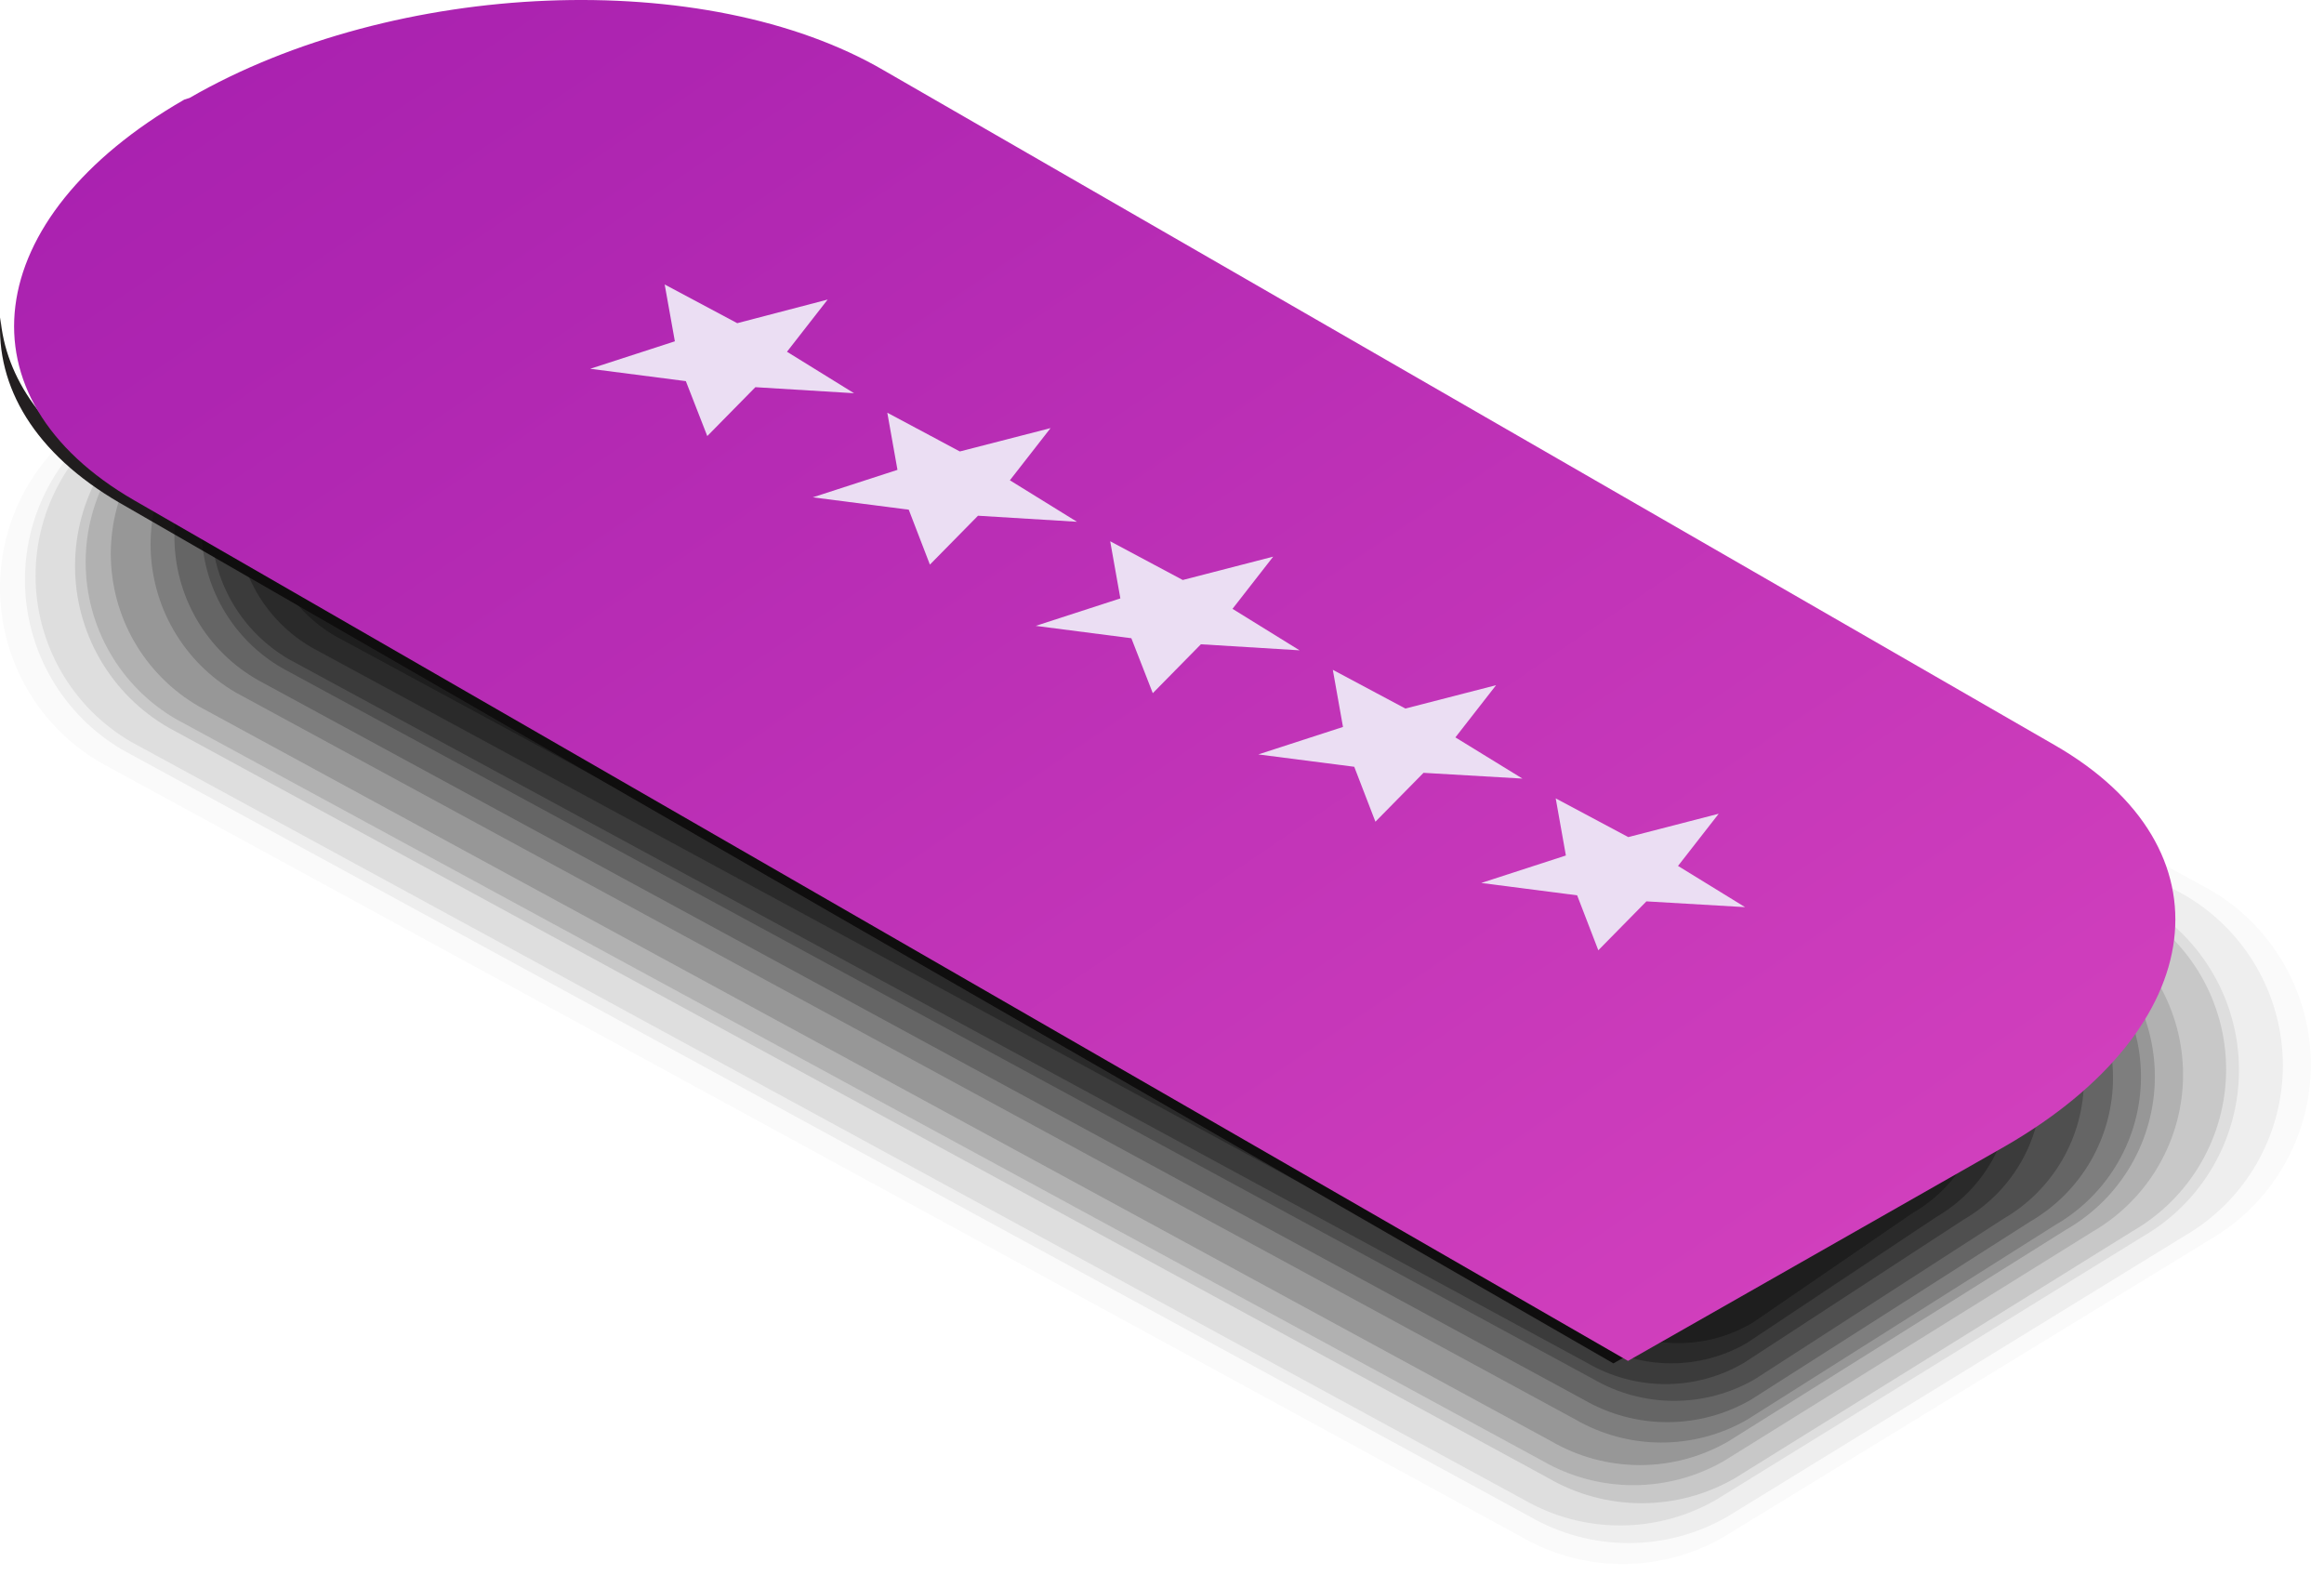
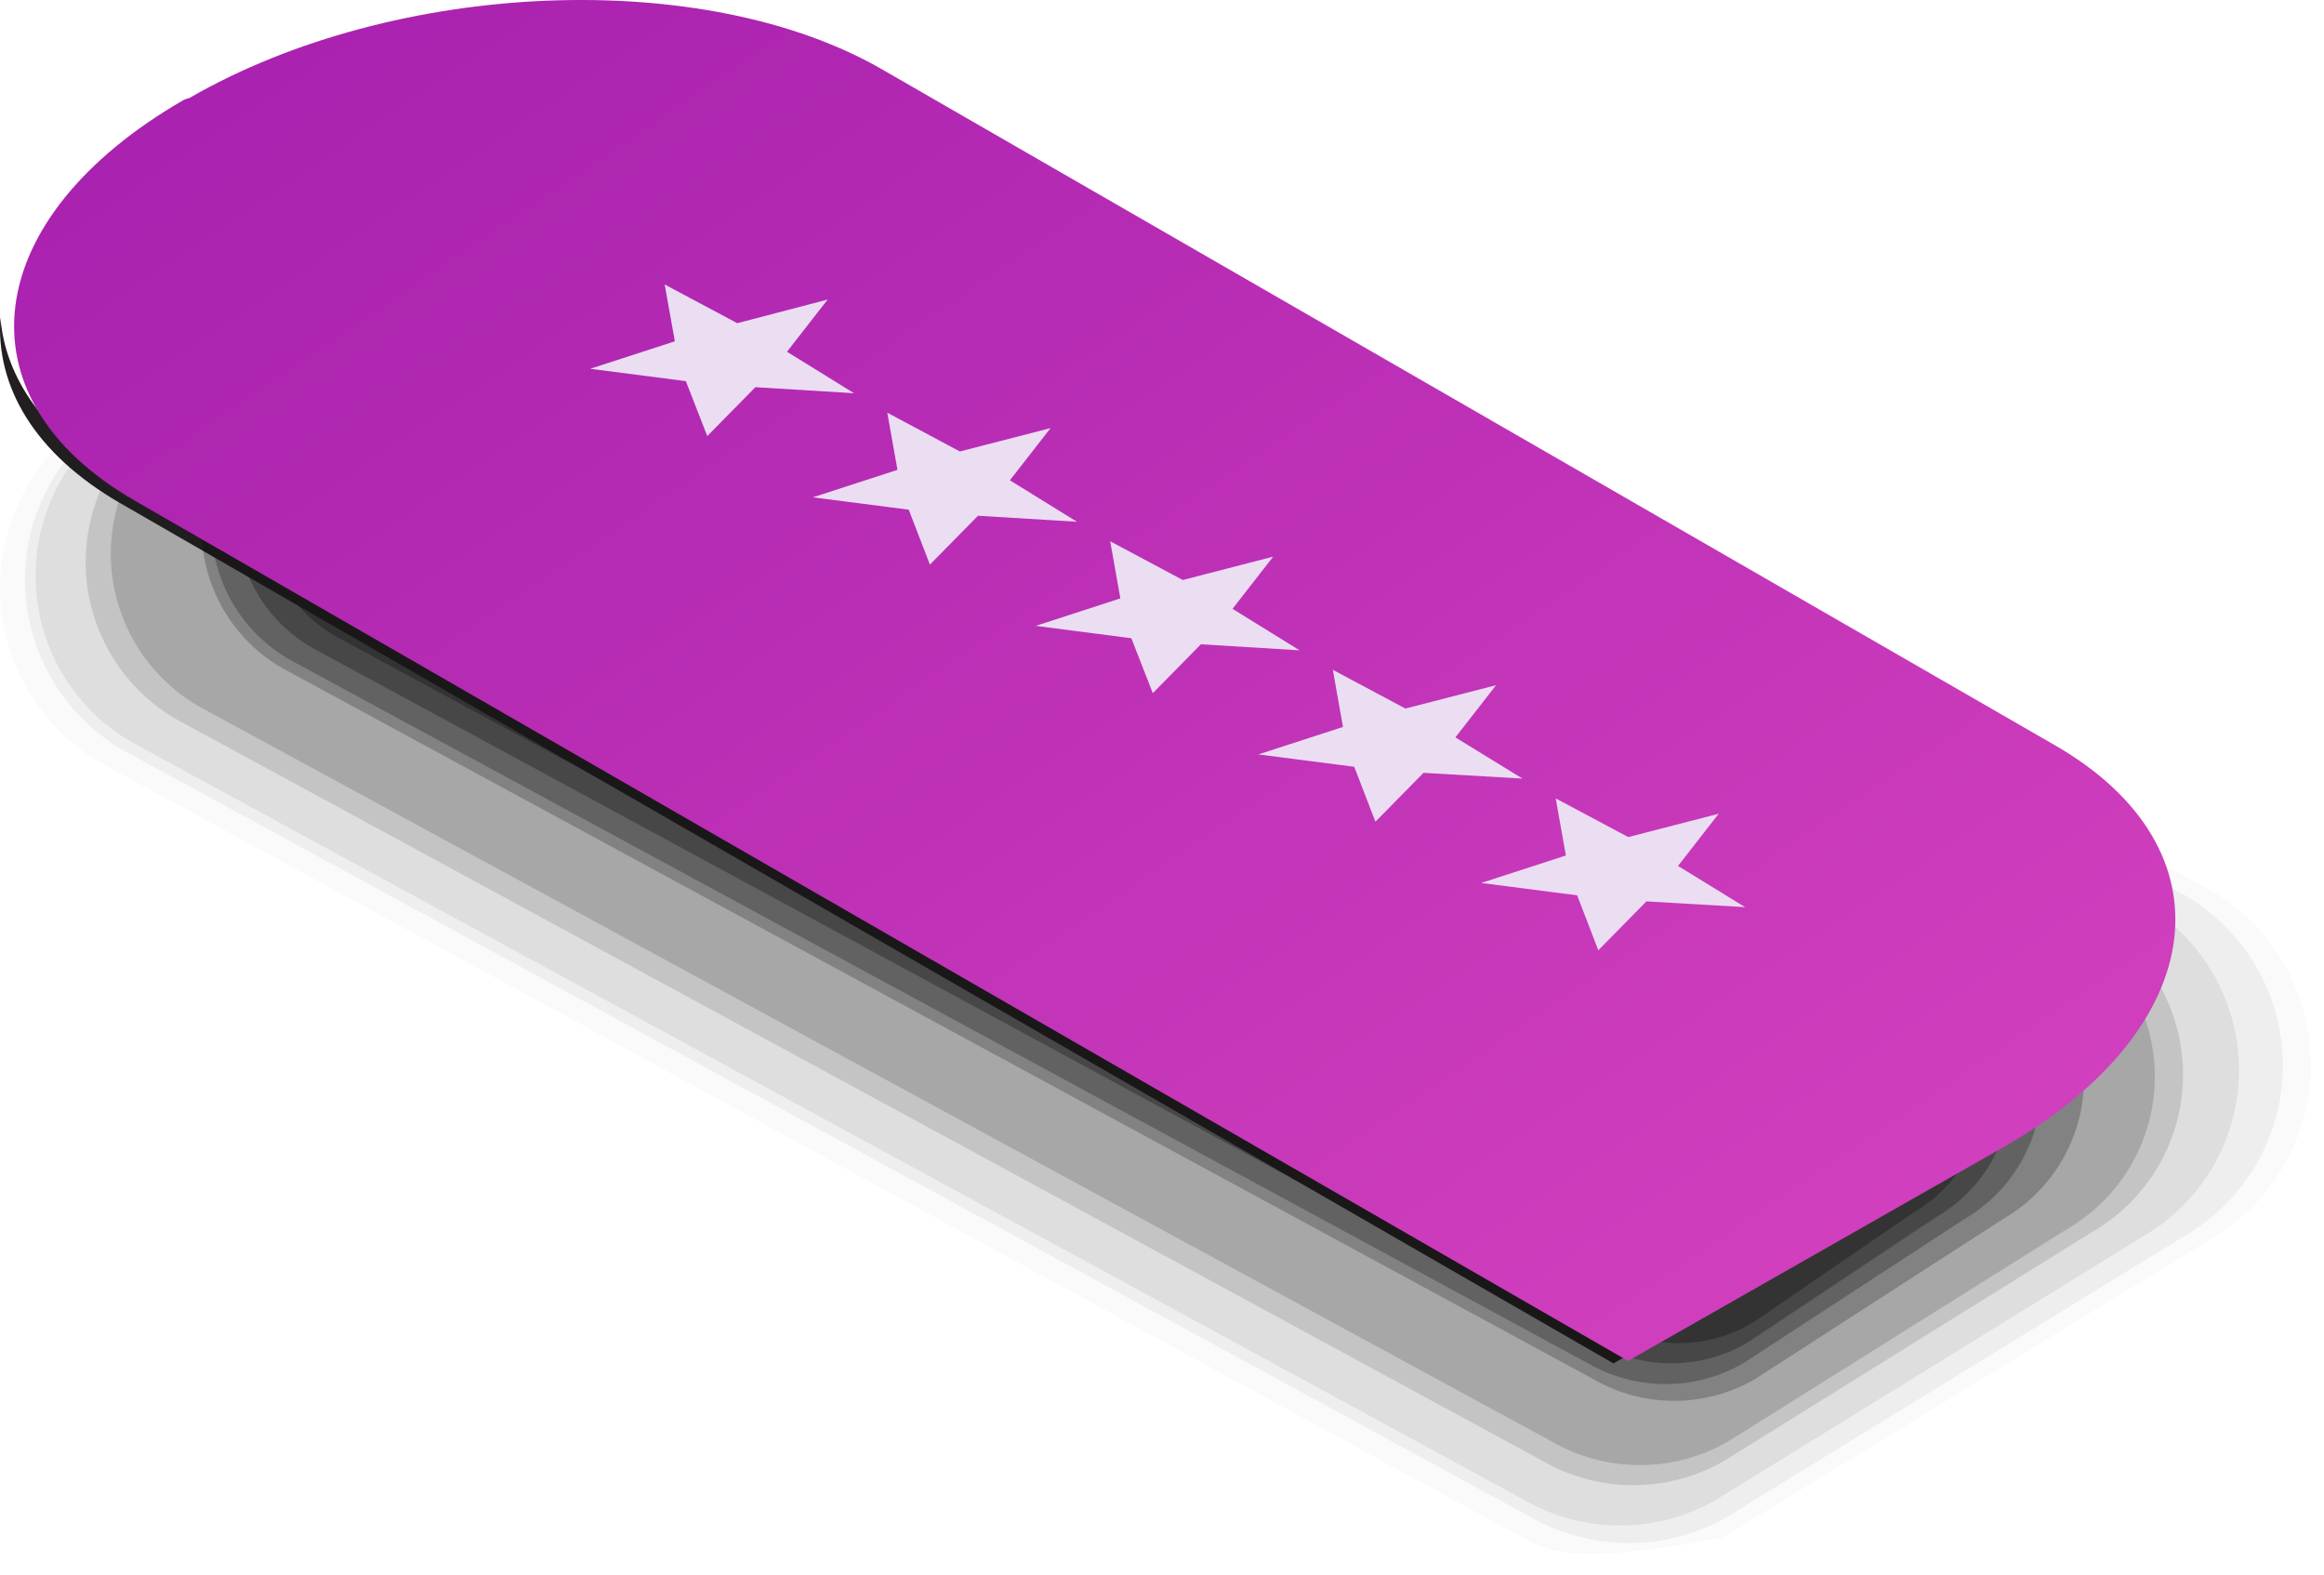
<svg xmlns="http://www.w3.org/2000/svg" width="155" height="105" viewBox="0 0 155 105" fill="none">
  <path opacity="0.07" d="M101.649 100.017L8.732 49.464C6.796 48.335 5.19 46.718 4.074 44.776C2.958 42.833 2.371 40.632 2.371 38.392C2.371 36.152 2.958 33.951 4.074 32.008C5.19 30.066 6.796 28.449 8.732 27.32L37.236 9.718C39.187 8.592 41.399 8 43.651 8C45.904 8 48.117 8.592 50.067 9.718L142.984 60.289C144.916 61.42 146.518 63.036 147.631 64.977C148.744 66.917 149.33 69.115 149.33 71.352C149.33 73.589 148.744 75.787 147.631 77.728C146.518 79.669 144.916 81.285 142.984 82.415L114.48 99.999C112.531 101.127 110.319 101.723 108.067 101.726C105.815 101.729 103.601 101.14 101.649 100.017Z" fill="black" />
  <path opacity="0.12" d="M102.877 97.417L11.757 47.963C9.918 46.899 8.392 45.371 7.332 43.532C6.271 41.694 5.712 39.608 5.712 37.486C5.712 35.363 6.271 33.278 7.332 31.439C8.392 29.601 9.918 28.073 11.757 27.009L36.301 11.733C38.147 10.662 40.243 10.098 42.377 10.098C44.512 10.098 46.608 10.662 48.454 11.733L139.556 61.187C141.394 62.251 142.92 63.779 143.981 65.618C145.042 67.457 145.601 69.542 145.601 71.664C145.601 73.787 145.042 75.872 143.981 77.711C142.92 79.55 141.394 81.077 139.556 82.141L114.994 97.417C113.152 98.48 111.062 99.039 108.935 99.039C106.809 99.039 104.719 98.48 102.877 97.417Z" fill="black" />
  <path opacity="0.15" d="M103.482 96.118L13.26 47.103C11.475 46.07 9.993 44.586 8.963 42.8C7.933 41.014 7.391 38.989 7.391 36.928C7.391 34.867 7.933 32.842 8.963 31.056C9.993 29.271 11.475 27.787 13.26 26.754L35.825 12.613C37.618 11.575 39.654 11.027 41.727 11.027C43.8 11.027 45.836 11.575 47.629 12.613L137.833 61.61C139.622 62.642 141.108 64.126 142.141 65.914C143.174 67.701 143.718 69.729 143.718 71.793C143.718 73.858 143.174 75.885 142.141 77.673C141.108 79.461 139.622 80.945 137.833 81.977L115.269 96.118C113.477 97.153 111.445 97.698 109.375 97.698C107.306 97.698 105.273 97.153 103.482 96.118Z" fill="black" />
  <path opacity="0.25" d="M105.883 90.898L19.29 43.971C17.711 43.06 16.399 41.749 15.487 40.17C14.575 38.591 14.095 36.801 14.095 34.978C14.095 33.155 14.575 31.364 15.487 29.786C16.399 28.207 17.711 26.896 19.29 25.985L33.955 16.405C35.541 15.492 37.339 15.012 39.17 15.012C41 15.012 42.799 15.492 44.385 16.405L130.978 63.313C132.557 64.227 133.868 65.54 134.78 67.12C135.691 68.7 136.171 70.492 136.171 72.316C136.171 74.139 135.691 75.931 134.78 77.511C133.868 79.091 132.557 80.404 130.978 81.318L116.313 90.879C114.732 91.804 112.933 92.293 111.101 92.296C109.268 92.299 107.468 91.817 105.883 90.898Z" fill="black" />
  <path opacity="0.27" d="M106.488 89.596L20.794 43.182C19.267 42.298 18.001 41.029 17.12 39.502C16.239 37.976 15.776 36.244 15.776 34.482C15.776 32.719 16.239 30.988 17.12 29.461C18.001 27.934 19.267 26.665 20.794 25.782L33.46 17.356C34.995 16.47 36.737 16.004 38.51 16.004C40.283 16.004 42.025 16.47 43.56 17.356L129.145 63.751C130.671 64.635 131.937 65.904 132.818 67.431C133.699 68.958 134.162 70.689 134.162 72.452C134.162 74.214 133.699 75.945 132.818 77.472C131.937 78.999 130.671 80.268 129.145 81.152L116.478 89.577C114.959 90.449 113.238 90.909 111.486 90.913C109.734 90.916 108.011 90.462 106.488 89.596Z" fill="black" />
  <path opacity="0.3" d="M107.148 88.295L22.352 42.413C20.879 41.557 19.657 40.331 18.808 38.855C17.959 37.38 17.512 35.708 17.512 34.006C17.512 32.304 17.959 30.632 18.808 29.157C19.657 27.681 20.879 26.454 22.352 25.599L33.038 18.272C34.52 17.413 36.202 16.961 37.914 16.961C39.627 16.961 41.309 17.413 42.79 18.272L127.587 64.063C129.064 64.915 130.29 66.14 131.143 67.616C131.995 69.092 132.444 70.766 132.444 72.47C132.444 74.174 131.995 75.848 131.143 77.324C130.29 78.8 129.064 80.025 127.587 80.877L116.9 88.204C115.428 89.08 113.75 89.551 112.036 89.567C110.323 89.583 108.636 89.144 107.148 88.295Z" fill="black" />
  <g style="mix-blend-mode:color-dodge">
    <path d="M132.811 74.89L107.643 89.323L7.981 31.92C2.958 29.026 0.355 25.198 0.025 21.168C-0.287 25.784 2.298 30.235 7.981 33.532L107.606 90.917L132.811 76.502C140.711 71.941 144.524 66.025 144.084 60.53C143.699 65.549 139.905 70.769 132.811 74.89Z" fill="#231F20" />
  </g>
-   <path opacity="0.02" d="M101.449 102.474L6.717 50.859C4.674 49.673 2.978 47.972 1.799 45.927C0.62 43.881 0 41.561 0 39.2C0 36.84 0.62 34.52 1.799 32.474C2.978 30.428 4.674 28.727 6.717 27.542L39.162 7.724C41.216 6.541 43.546 5.918 45.917 5.918C48.288 5.918 50.617 6.541 52.672 7.724L147.403 59.339C149.447 60.525 151.142 62.225 152.321 64.271C153.5 66.317 154.121 68.637 154.121 70.998C154.121 73.358 153.5 75.678 152.321 77.724C151.142 79.77 149.447 81.47 147.403 82.656L114.922 102.511C112.87 103.687 110.545 104.302 108.18 104.296C105.815 104.29 103.494 103.661 101.449 102.474Z" fill="black" />
+   <path opacity="0.02" d="M101.449 102.474L6.717 50.859C4.674 49.673 2.978 47.972 1.799 45.927C0.62 43.881 0 41.561 0 39.2C0 36.84 0.62 34.52 1.799 32.474C2.978 30.428 4.674 28.727 6.717 27.542L39.162 7.724C41.216 6.541 43.546 5.918 45.917 5.918C48.288 5.918 50.617 6.541 52.672 7.724L147.403 59.339C149.447 60.525 151.142 62.225 152.321 64.271C153.5 66.317 154.121 68.637 154.121 70.998C154.121 73.358 153.5 75.678 152.321 77.724C151.142 79.77 149.447 81.47 147.403 82.656L114.922 102.511C105.815 104.29 103.494 103.661 101.449 102.474Z" fill="black" />
  <path opacity="0.05" d="M102.035 101.134L8.22 50.032C6.226 48.878 4.571 47.221 3.42 45.226C2.269 43.231 1.663 40.969 1.663 38.667C1.663 36.364 2.269 34.102 3.42 32.107C4.571 30.112 6.226 28.455 8.22 27.301L38.704 8.6C40.707 7.444 42.98 6.836 45.294 6.836C47.607 6.836 49.88 7.444 51.883 8.6L145.699 59.684C147.693 60.838 149.348 62.496 150.499 64.49C151.65 66.485 152.256 68.747 152.256 71.05C152.256 73.352 151.65 75.615 150.499 77.609C149.348 79.604 147.693 81.261 145.699 82.415L115.215 101.134C113.212 102.29 110.939 102.899 108.625 102.899C106.312 102.899 104.039 102.29 102.035 101.134Z" fill="black" />
-   <path opacity="0.1" d="M103.245 98.554L11.226 48.514C9.335 47.422 7.764 45.852 6.671 43.962C5.579 42.071 5.004 39.927 5.004 37.744C5.004 35.561 5.579 33.417 6.671 31.526C7.764 29.636 9.335 28.066 11.226 26.974L37.751 10.489C39.647 9.391 41.8 8.812 43.992 8.812C46.184 8.812 48.337 9.391 50.234 10.489L142.252 60.529C144.144 61.624 145.714 63.196 146.806 65.087C147.897 66.979 148.472 69.125 148.472 71.309C148.472 73.493 147.897 75.638 146.806 77.53C145.714 79.422 144.144 80.994 142.252 82.088L115.71 98.573C113.815 99.668 111.664 100.244 109.475 100.241C107.286 100.237 105.137 99.656 103.245 98.554Z" fill="black" />
-   <path opacity="0.17" d="M105.06 94.65L15.736 46.185C14.005 45.18 12.568 43.738 11.569 42.004C10.571 40.27 10.045 38.304 10.045 36.304C10.045 34.303 10.571 32.337 11.569 30.603C12.568 28.869 14.005 27.427 15.736 26.422L36.321 13.436C38.06 12.424 40.037 11.891 42.049 11.891C44.062 11.891 46.038 12.424 47.777 13.436L137.083 61.919C138.819 62.921 140.26 64.361 141.262 66.096C142.265 67.83 142.792 69.798 142.792 71.801C142.792 73.804 142.265 75.771 141.262 77.506C140.26 79.24 138.819 80.681 137.083 81.682L116.498 94.687C114.755 95.681 112.781 96.201 110.774 96.194C108.767 96.188 106.797 95.656 105.06 94.65Z" fill="black" />
-   <path opacity="0.2" d="M105.647 93.35L17.257 45.38C15.551 44.425 14.131 43.034 13.143 41.349C12.154 39.663 11.633 37.745 11.633 35.791C11.633 33.838 12.154 31.92 13.143 30.234C14.131 28.549 15.551 27.157 17.257 26.203L35.863 14.334C37.55 13.345 39.47 12.824 41.426 12.824C43.382 12.824 45.302 13.345 46.989 14.334L135.397 62.286C137.079 63.26 138.475 64.658 139.446 66.341C140.417 68.024 140.928 69.932 140.928 71.875C140.928 73.817 140.417 75.725 139.446 77.408C138.475 79.091 137.079 80.49 135.397 81.463L116.791 93.332C115.099 94.314 113.178 94.833 111.221 94.836C109.265 94.839 107.342 94.327 105.647 93.35Z" fill="black" />
  <path opacity="0.22" d="M106.288 91.977L18.797 44.538C17.169 43.592 15.817 42.236 14.878 40.605C13.938 38.974 13.444 37.125 13.444 35.243C13.444 33.361 13.938 31.512 14.878 29.88C15.817 28.249 17.169 26.893 18.797 25.947L35.423 15.232C37.061 14.287 38.92 13.789 40.812 13.789C42.704 13.789 44.562 14.287 46.201 15.232L133.637 62.671C135.265 63.617 136.617 64.973 137.556 66.605C138.496 68.236 138.99 70.085 138.99 71.967C138.99 73.849 138.496 75.698 137.556 77.329C136.617 78.96 135.265 80.317 133.637 81.262L117.03 91.977C115.397 92.919 113.544 93.415 111.659 93.415C109.773 93.415 107.921 92.919 106.288 91.977Z" fill="black" />
  <path d="M108.579 90.751L8.954 33.365C-2.925 26.515 -1.421 14.536 12.29 6.642L12.638 6.532C26.349 -1.381 47.081 -2.242 58.959 4.7L137.065 49.703C148.943 56.554 147.458 68.514 133.747 76.427L108.579 90.751Z" fill="url(#paint0_linear_4409_18562)" />
  <path d="M52.488 23.456L55.201 19.976L49.17 21.551L44.331 18.969L45.01 22.76L39.364 24.592L45.743 25.416L47.172 29.079L50.38 25.819L56.961 26.222L52.488 23.456ZM67.354 32.028L70.067 28.548L64.018 30.105L59.179 27.523L59.857 31.332L54.211 33.164L60.609 33.988L62.02 37.651L65.228 34.391L71.827 34.794L67.354 32.028ZM82.202 40.6L84.915 37.12L78.884 38.677L74.045 36.094L74.723 39.904L69.077 41.736L75.456 42.56L76.886 46.224L80.094 42.963L86.675 43.366L82.202 40.6ZM97.068 49.172L99.781 45.692L93.732 47.249L88.893 44.667L89.571 48.476L83.925 50.308L90.322 51.132L91.734 54.795L94.942 51.535L101.541 51.92L97.068 49.172ZM111.916 57.744L114.629 54.264L108.598 55.821L103.759 53.239L104.437 57.048L98.791 58.88L105.188 59.704L106.6 63.368L109.808 60.107L116.388 60.492L111.916 57.744Z" fill="#EBDEF3" />
  <defs>
    <linearGradient id="paint0_linear_4409_18562" x1="3.968" y1="-60.231" x2="182.886" y2="203.744" gradientUnits="userSpaceOnUse">
      <stop offset="0.04" stop-color="#9F19AB" />
      <stop offset="0.24" stop-color="#AE25B1" />
      <stop offset="0.65" stop-color="#D744BF" />
      <stop offset="1" stop-color="#FF63CE" />
    </linearGradient>
  </defs>
</svg>